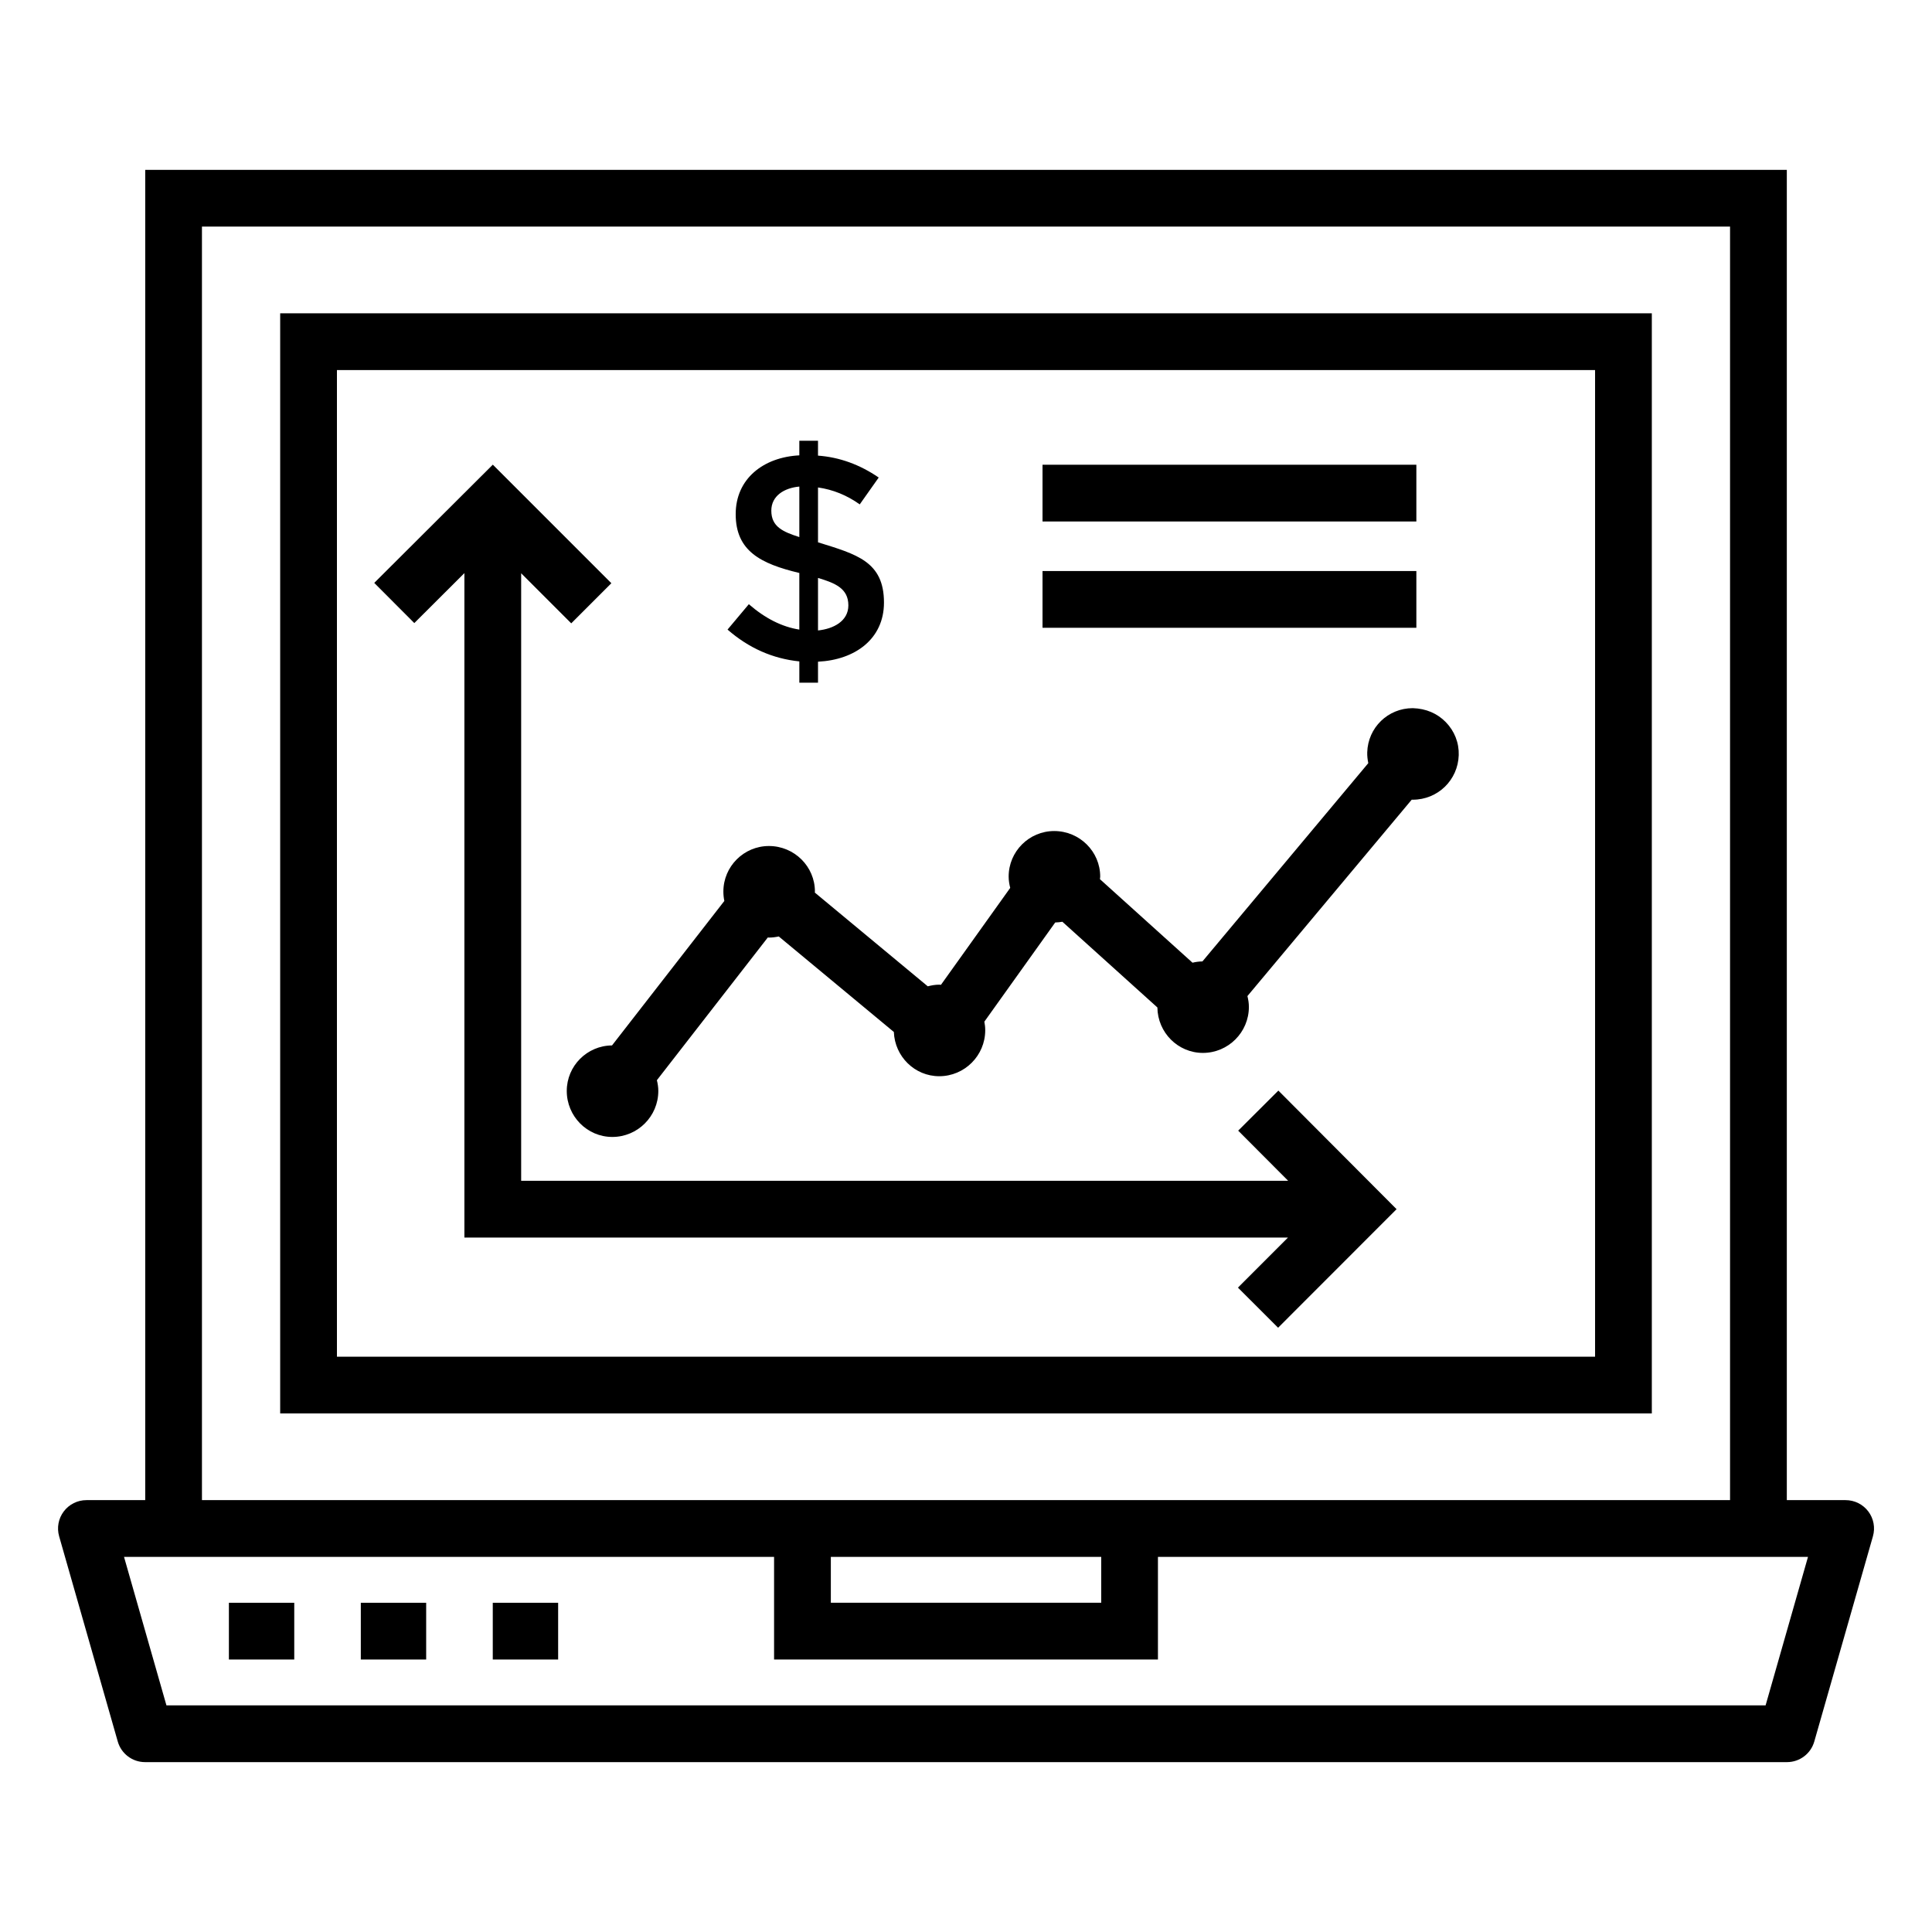
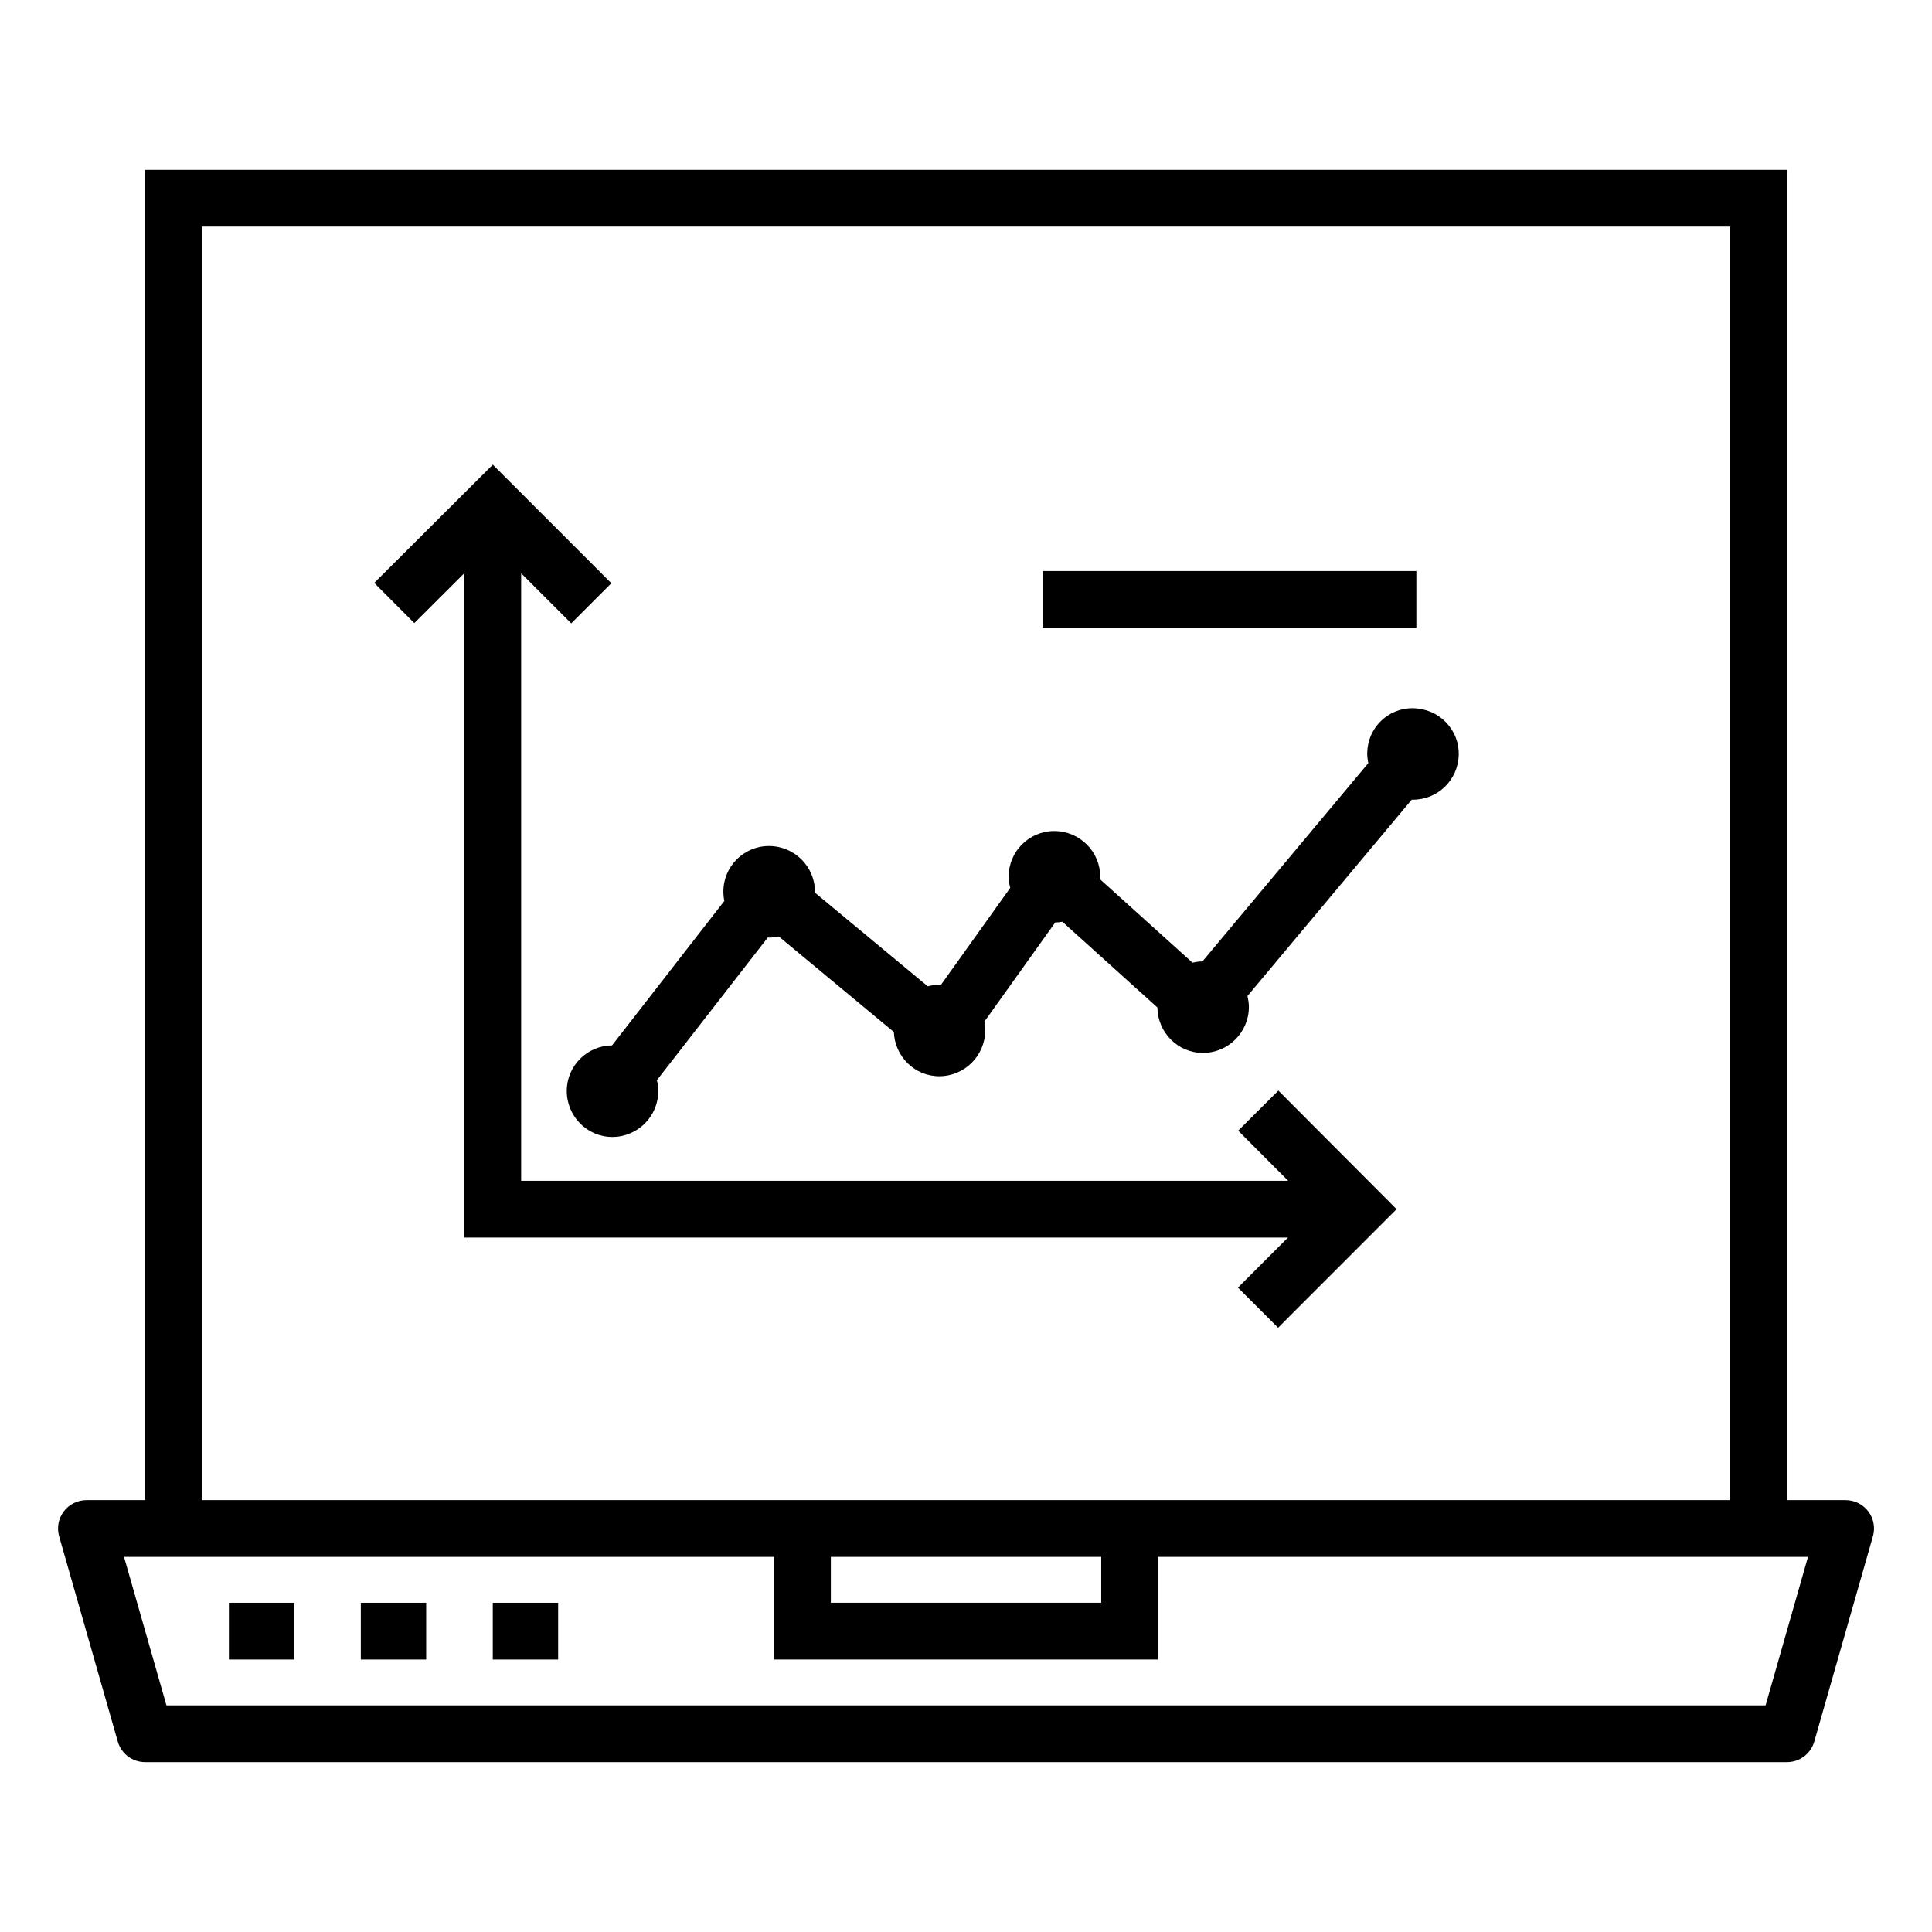
<svg xmlns="http://www.w3.org/2000/svg" fill="#000000" width="800px" height="800px" version="1.1" viewBox="144 144 512 512">
  <g>
    <path d="m633.11 541.55h-15.586v-352.54h-435.04v352.54h-15.582c-2.359 0-4.582 1.109-6.004 2.992-1.422 1.883-1.875 4.324-1.227 6.594l15.539 54.391c0.922 3.227 3.875 5.453 7.231 5.453h435.13c3.356 0 6.309-2.227 7.231-5.453l15.543-54.391c0.648-2.269 0.195-4.711-1.227-6.594-1.426-1.883-3.648-2.992-6.008-2.992zm-435.59-337.5h404.96v337.5h-404.96zm166.66 352.54h71.656v12.156h-71.656zm247.72 39.352h-423.79l-11.242-39.352h172.27v27.195h101.73v-27.195h172.27z" />
-     <path d="m581.75 227.03h-363.5v291.54h363.5zm-15.039 276.51h-333.42v-261.47h333.42z" />
    <path d="m204.66 568.75h17.32v15.039h-17.32z" />
    <path d="m239.62 568.75h17.32v15.039h-17.32z" />
    <path d="m274.59 568.75h17.324v15.039h-17.324z" />
    <path d="m306.19 421.05c-6.617 0.043-11.992 5.434-11.992 12.062 0 6.723 5.414 12.191 12.07 12.191 6.723 0 12.191-5.469 12.191-12.191 0-0.984-0.152-1.93-0.379-2.848l29.398-37.824c0.098 0.004 0.188 0.027 0.285 0.027 0.898 0 1.77-0.113 2.617-0.297l30.5 25.312c0.246 6.504 5.527 11.727 12.027 11.727 6.719 0 12.188-5.469 12.188-12.191 0-0.777-0.09-1.531-0.23-2.269l18.777-26.285c0.648-0.016 1.281-0.078 1.898-0.191l25.18 22.715c0.078 6.652 5.449 12.043 12.059 12.043 6.719 0 12.188-5.469 12.188-12.191 0-0.996-0.156-1.945-0.387-2.871l43.535-52.043 0.277 0.004c6.637 0 11.992-5.199 12.188-11.832 0.094-3.266-1.125-6.367-3.434-8.73-2.231-2.289-5.219-3.598-8.754-3.699-6.57 0-11.871 5.148-12.062 11.715-0.027 0.977 0.09 1.926 0.281 2.856l-43.957 52.547c-0.906 0.008-1.781 0.133-2.629 0.336l-24.531-22.133c0.012-0.23 0.07-0.449 0.07-0.688 0-6.652-5.469-12.07-12.191-12.07-6.652 0-12.07 5.414-12.07 12.07 0 1.039 0.168 2.031 0.414 2.996l-18.355 25.691c-0.152-0.004-0.293-0.043-0.445-0.043-1.059 0-2.07 0.18-3.047 0.438l-29.934-24.844c0-0.09 0.027-0.176 0.027-0.266 0-6.656-5.469-12.074-12.191-12.074-6.652 0-12.07 5.414-12.07 12.074 0 0.852 0.09 1.684 0.254 2.488z" />
-     <path d="m420.28 267.16h99.07v15.039h-99.07z" />
    <path d="m420.28 295.33h99.07v15.039h-99.07z" />
    <path d="m267.07 295.88v176.08h218.26l-13.262 13.273 10.641 10.633 31.398-31.422-31.328-31.426-10.648 10.617 13.242 13.285h-203.26v-161l13.273 13.273 10.633-10.633-31.418-31.418-31.422 31.332 10.617 10.648z" />
-     <path d="m342.45 304.12-5.644 6.727c5.621 4.898 11.961 7.707 19.027 8.43v5.644h4.949v-5.566c9.82-0.48 17.48-6.027 17.48-15.664 0-10.91-7.269-12.793-17.48-15.973v-14.539c3.969 0.57 7.656 2.062 11.059 4.488l5.027-7.117c-5.055-3.457-10.418-5.387-16.09-5.805v-3.941h-4.949v3.867c-9.488 0.488-16.863 6.168-16.863 15.586 0 9.777 6.625 13.141 16.863 15.586v15.004c-4.586-0.719-9.047-2.961-13.379-6.727zm18.332-6.961c4.535 1.363 8.043 2.769 8.043 7.269 0 4.16-3.914 6.223-8.043 6.648zm-12.375-17.828c0-3.945 3.449-6.027 7.426-6.383v13.383c-4.312-1.387-7.426-2.723-7.426-7z" />
  </g>
</svg>